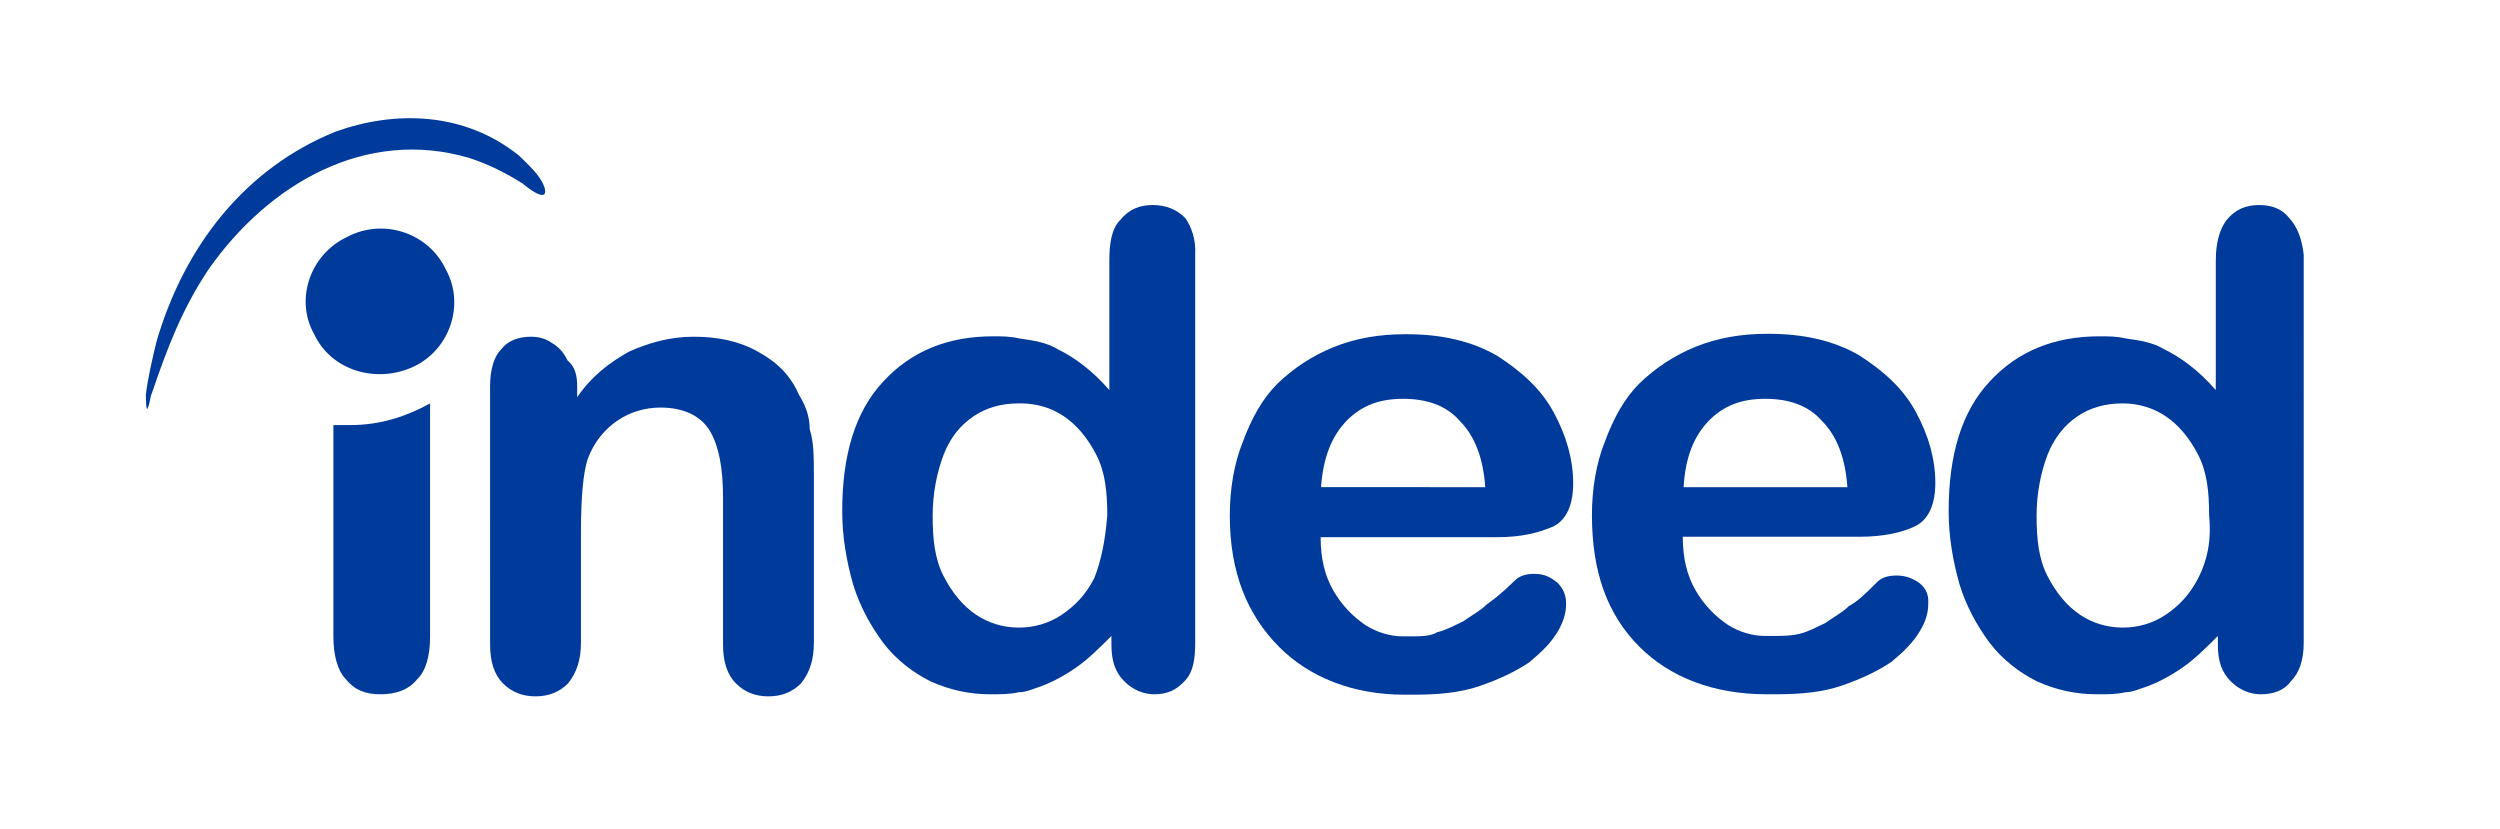
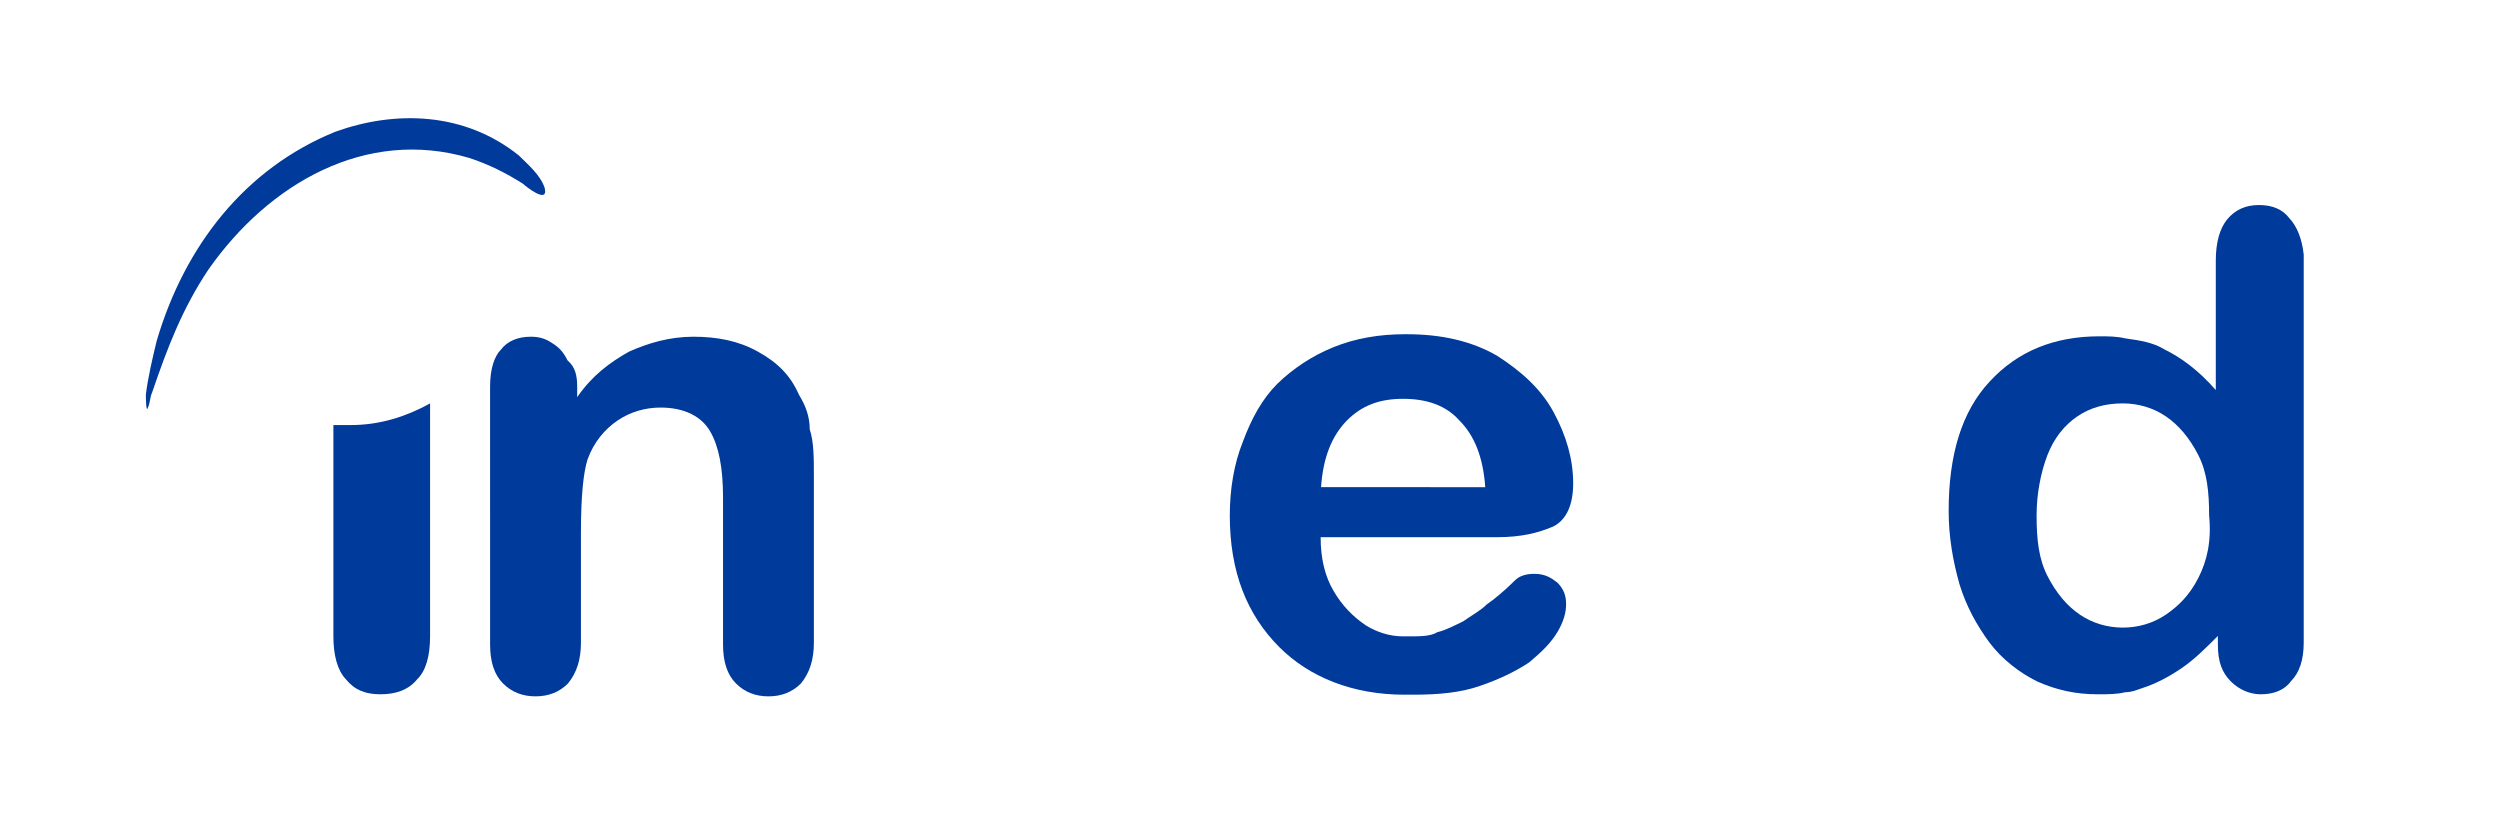
<svg xmlns="http://www.w3.org/2000/svg" version="1.1" id="Layer_1" x="0px" y="0px" viewBox="0 0 599.9 198.9" style="enable-background:new 0 0 599.9 198.9;" xml:space="preserve">
  <style type="text/css">
	.st0{fill:#003A9B;}
</style>
  <g>
    <path class="st0" d="M527.5,138.7c-2.1,4.1-4.7,6.7-7.8,8.8s-6.7,3.1-10.3,3.1l0,0c-3.6,0-7.2-1-10.3-3.1c-3.1-2.1-5.7-5.2-7.8-9.3   c-2.1-4.1-2.6-8.8-2.6-14.5c0-5.2,1-10.3,2.6-14.5c1.6-4.1,4.1-7.2,7.2-9.3c3.1-2.1,6.7-3.1,10.9-3.1l0,0c3.6,0,7.2,1,10.3,3.1   c3.1,2.1,5.7,5.2,7.8,9.3s2.6,8.8,2.6,14.5C530.7,129.9,529.6,134.6,527.5,138.7 M549.3,52.3c-1.6-2.1-4.1-3.1-7.2-3.1   c-3.1,0-5.7,1-7.8,3.6c-1.6,2.1-2.6,5.2-2.6,9.8v31c-4.1-4.7-8.3-7.8-12.4-9.8c-2.6-1.6-5.7-2.1-9.3-2.6c-2.1-0.5-4.1-0.5-6.2-0.5   c-10.9,0-19.7,3.6-26.4,10.9c-6.7,7.2-9.8,17.6-9.8,31c0,6.2,1,11.9,2.6,17.6c1.6,5.2,4.1,9.8,7.2,14c3.1,4.1,7.2,7.2,11.4,9.3   c4.7,2.1,9.3,3.1,14.5,3.1c2.6,0,4.7,0,6.7-0.5c1.6,0,2.6-0.5,4.1-1c3.1-1,6.2-2.6,9.3-4.7c3.1-2.1,5.7-4.7,8.8-7.8v2.1   c0,4.1,1,6.7,3.1,8.8c2.1,2.1,4.7,3.1,7.2,3.1c3.1,0,5.7-1,7.2-3.1c2.1-2.1,3.1-5.2,3.1-9.3V61.1C552.4,57.5,551.3,54.4,549.3,52.3   " />
-     <path class="st0" d="M410.1,100.9c3.6-3.6,7.8-5.2,13.5-5.2l0,0c5.7,0,10.3,1.6,13.5,5.2c3.6,3.6,5.7,8.8,6.2,16h-39.3   C404.4,109.7,406.5,104.6,410.1,100.9 M460.3,139.7c-1.6-1-3.1-1.6-5.2-1.6c-2.1,0-3.6,0.5-4.7,1.6c-2.6,2.6-4.7,4.7-6.7,5.7   c-1.6,1.6-3.6,2.6-5.7,4.1c-2.1,1-4.1,2.1-6.2,2.6c-2.1,0.5-4.1,0.5-6.7,0.5c-0.5,0-1,0-1.6,0c-3.1,0-6.2-1-8.8-2.6   c-3.1-2.1-5.7-4.7-7.8-8.3c-2.1-3.6-3.1-7.8-3.1-12.9h42.4c5.7,0,10.3-1,13.5-2.6c3.1-1.6,4.7-5.2,4.7-10.3   c0-5.7-1.6-11.4-4.7-17.1c-3.1-5.7-7.8-9.8-13.5-13.5c-6.2-3.6-13.5-5.2-21.7-5.2h-0.5c-6.2,0-11.9,1-17.1,3.1   c-5.2,2.1-9.8,5.2-13.5,8.8c-3.6,3.6-6.2,8.3-8.3,14c-2.1,5.2-3.1,11.4-3.1,17.6c0,13.5,3.6,23.8,11.4,31.6   c7.2,7.2,17.6,11.4,30.5,11.4c0.5,0,1.6,0,2.1,0c6.2,0,11.4-0.5,16-2.1c4.7-1.6,8.8-3.6,11.9-5.7c3.1-2.6,5.2-4.7,6.7-7.2   c1.6-2.6,2.1-4.7,2.1-6.7C462.9,142.3,461.8,140.8,460.3,139.7" />
    <path class="st0" d="M323.2,100.9c3.6-3.6,7.8-5.2,13.5-5.2l0,0c5.7,0,10.3,1.6,13.5,5.2c3.6,3.6,5.7,8.8,6.2,16H317   C317.5,109.7,319.6,104.6,323.2,100.9 M368.2,137.7c-2.1,0-3.6,0.5-4.7,1.6c-2.6,2.6-5.2,4.7-6.7,5.7c-1.6,1.6-3.6,2.6-5.7,4.1   c-2.1,1-4.1,2.1-6.2,2.6c-1.6,1-4.1,1-6.7,1c-0.5,0-1,0-1.6,0c-3.1,0-6.2-1-8.8-2.6c-3.1-2.1-5.7-4.7-7.8-8.3   c-2.1-3.6-3.1-7.8-3.1-12.9h42.4c5.7,0,9.8-1,13.5-2.6c3.1-1.6,4.7-5.2,4.7-10.3c0-5.7-1.6-11.4-4.7-17.1   c-3.1-5.7-7.8-9.8-13.5-13.5c-6.2-3.6-13.5-5.2-21.7-5.2h-0.5c-6.2,0-11.9,1-17.1,3.1c-5.2,2.1-9.8,5.2-13.5,8.8   c-3.6,3.6-6.2,8.3-8.3,14c-2.1,5.2-3.1,11.4-3.1,17.6c0,13.5,4.1,23.8,11.9,31.6c7.2,7.2,17.6,11.4,30,11.4c0.5,0,1.6,0,2.1,0   c6.2,0,11.4-0.5,16-2.1c4.7-1.6,8.8-3.6,11.9-5.7c3.1-2.6,5.2-4.7,6.7-7.2s2.1-4.7,2.1-6.7s-0.5-3.6-2.1-5.2   C372.3,138.7,370.8,137.7,368.2,137.7" />
    <path class="st0" d="M80,152.7V102c1.6,0,3.1,0,4.1,0c7.2,0,13.5-2.1,19.1-5.2v55.9c0,4.7-1,8.3-3.1,10.3c-2.1,2.6-5.2,3.6-8.8,3.6   c-3.6,0-6.2-1-8.3-3.6C81,160.9,80,157.3,80,152.7" />
-     <path class="st0" d="M262.6,138.7c-2.1,4.1-4.7,6.7-7.8,8.8c-3.1,2.1-6.7,3.1-10.3,3.1l0,0c-3.6,0-7.2-1-10.3-3.1   c-3.1-2.1-5.7-5.2-7.8-9.3s-2.6-8.8-2.6-14.5c0-5.2,1-10.3,2.6-14.5s4.1-7.2,7.2-9.3c3.1-2.1,6.7-3.1,10.9-3.1h0.5   c3.6,0,7.2,1,10.3,3.1c3.1,2.1,5.7,5.2,7.8,9.3c2.1,4.1,2.6,8.8,2.6,14.5C265.2,129.9,264.2,134.6,262.6,138.7 M284.4,52.3   c-2.1-2.1-4.7-3.1-7.8-3.1s-5.7,1-7.8,3.6c-2.1,2.1-2.6,5.7-2.6,9.8v31c-4.1-4.7-8.3-7.8-12.4-9.8c-2.6-1.6-5.7-2.1-9.3-2.6   c-2.1-0.5-4.1-0.5-6.2-0.5c-10.9,0-19.7,3.6-26.4,10.9c-6.7,7.2-9.8,17.6-9.8,31c0,6.2,1,11.9,2.6,17.6c1.6,5.2,4.1,9.8,7.2,14   c3.1,4.1,7.2,7.2,11.4,9.3c4.7,2.1,9.3,3.1,14.5,3.1c2.1,0,4.7,0,6.7-0.5c1.6,0,2.6-0.5,4.1-1c3.1-1,6.2-2.6,9.3-4.7   c3.1-2.1,5.7-4.7,8.8-7.8v2.1c0,4.1,1,6.7,3.1,8.8c2.1,2.1,4.7,3.1,7.2,3.1c3.1,0,5.2-1,7.2-3.1c2.1-2.1,2.6-5.2,2.6-9.3V61.1   C287,57.5,285.9,54.4,284.4,52.3" />
    <path class="st0" d="M138.5,92.7v2.6c3.6-5.2,7.8-8.3,12.4-10.9c4.7-2.1,9.8-3.6,15.5-3.6c5.7,0,10.9,1,15.5,3.6   c4.7,2.6,7.8,5.7,9.8,10.3c1.6,2.6,2.6,5.2,2.6,8.3c1,3.1,1,6.7,1,11.9v39.3c0,4.1-1,7.2-3.1,9.8c-2.1,2.1-4.7,3.1-7.8,3.1   s-5.7-1-7.8-3.1c-2.1-2.1-3.1-5.2-3.1-9.3v-35.2c0-7.2-1-12.4-3.1-16c-2.1-3.6-6.2-5.7-11.9-5.7c-3.6,0-7.2,1-10.3,3.1   c-3.1,2.1-5.7,5.2-7.2,9.3c-1,3.1-1.6,8.8-1.6,17.6v26.4c0,4.1-1,7.2-3.1,9.8c-2.1,2.1-4.7,3.1-7.8,3.1c-3.1,0-5.7-1-7.8-3.1   c-2.1-2.1-3.1-5.2-3.1-9.3V92.7c0-4.1,1-7.2,2.6-8.8c1.6-2.1,4.1-3.1,7.2-3.1c2.1,0,3.6,0.5,5.2,1.6c1.6,1,2.6,2.1,3.6,4.1   C138,88,138.5,90.1,138.5,92.7" />
    <path class="st0" d="M80.5,31.6c14.5-5.2,31-4.7,44,5.7c2.1,2.1,5.2,4.7,6.2,7.8c1,4.1-4.7-0.5-5.2-1c-4.1-2.6-8.3-4.7-12.9-6.2   C87.8,30.6,64.5,44,50,64.7c-6.2,9.3-9.8,18.6-13.5,29.5c-0.5,1-0.5,2.6-1,3.6C35,99.4,35,94.7,35,94.7c0.5-4.1,1.6-8.8,2.6-12.9   C44.3,59,58.8,40.4,80.5,31.6" />
-     <path class="st0" d="M99.2,88c-8.8,4.1-19.7,1-23.8-7.8c-4.7-8.3-1-19.1,7.8-23.3c8.8-4.7,19.7-1,23.8,7.8   C111.6,73,108,83.9,99.2,88" />
  </g>
</svg>